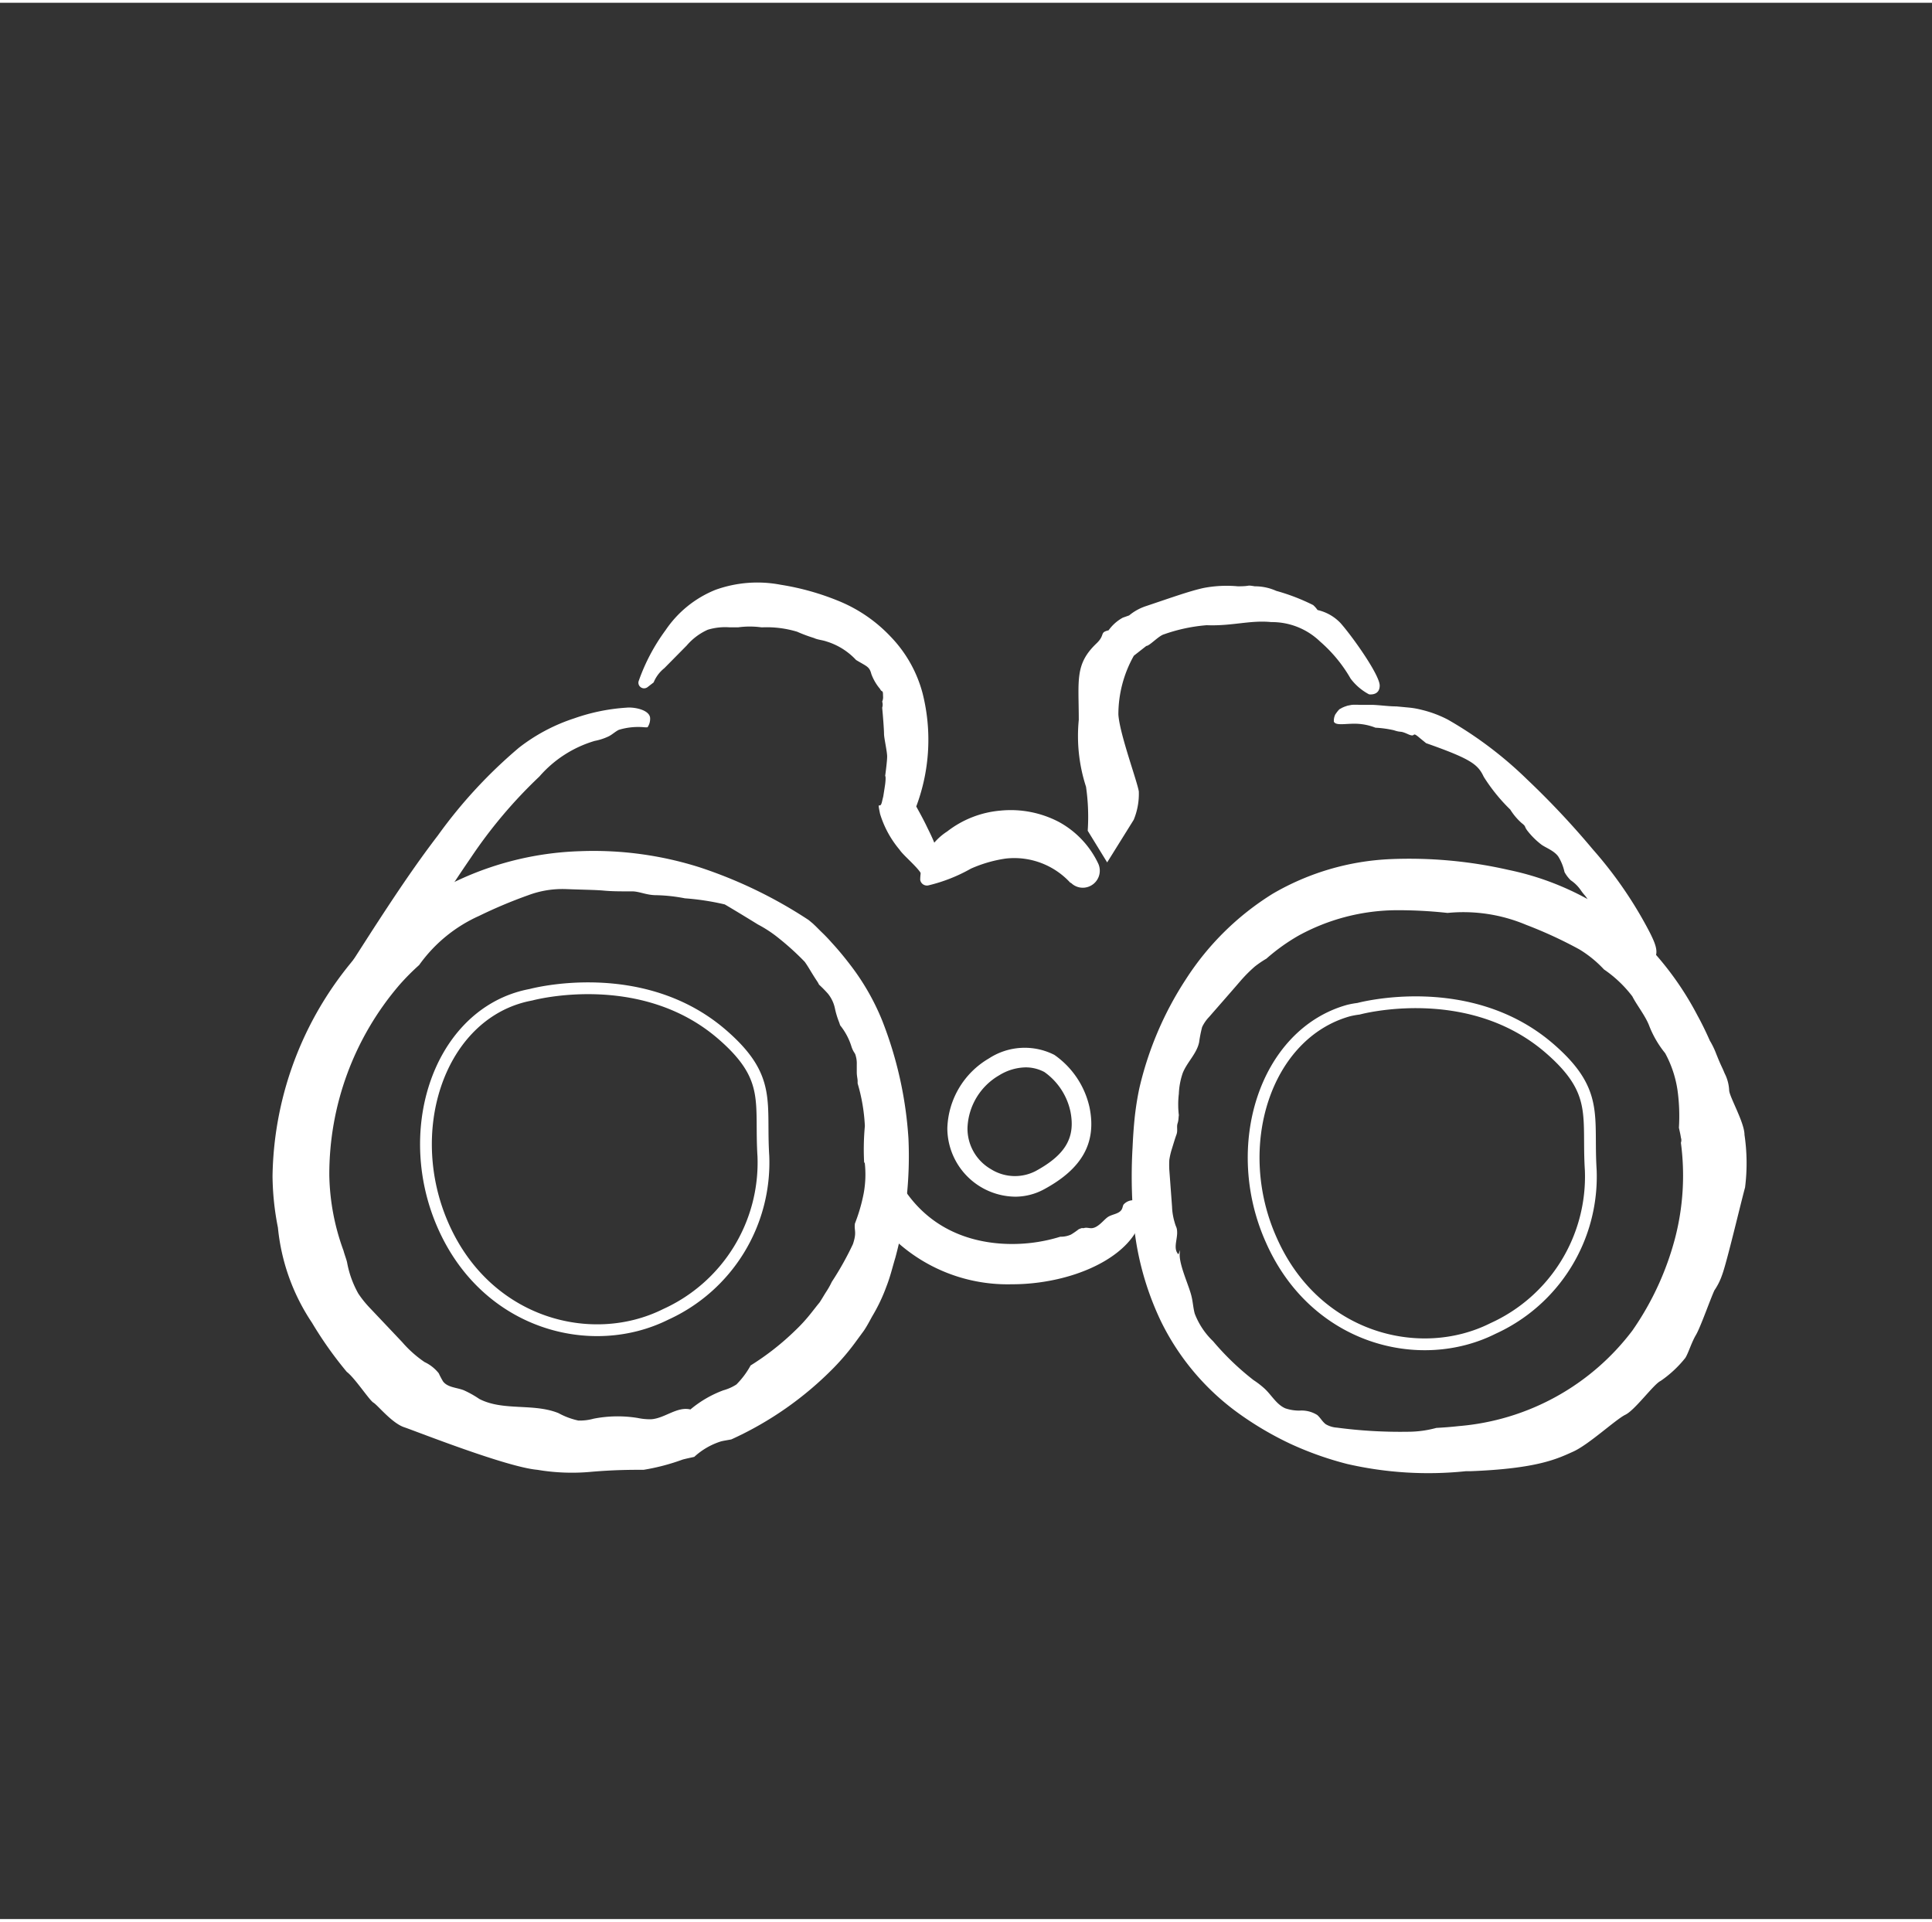
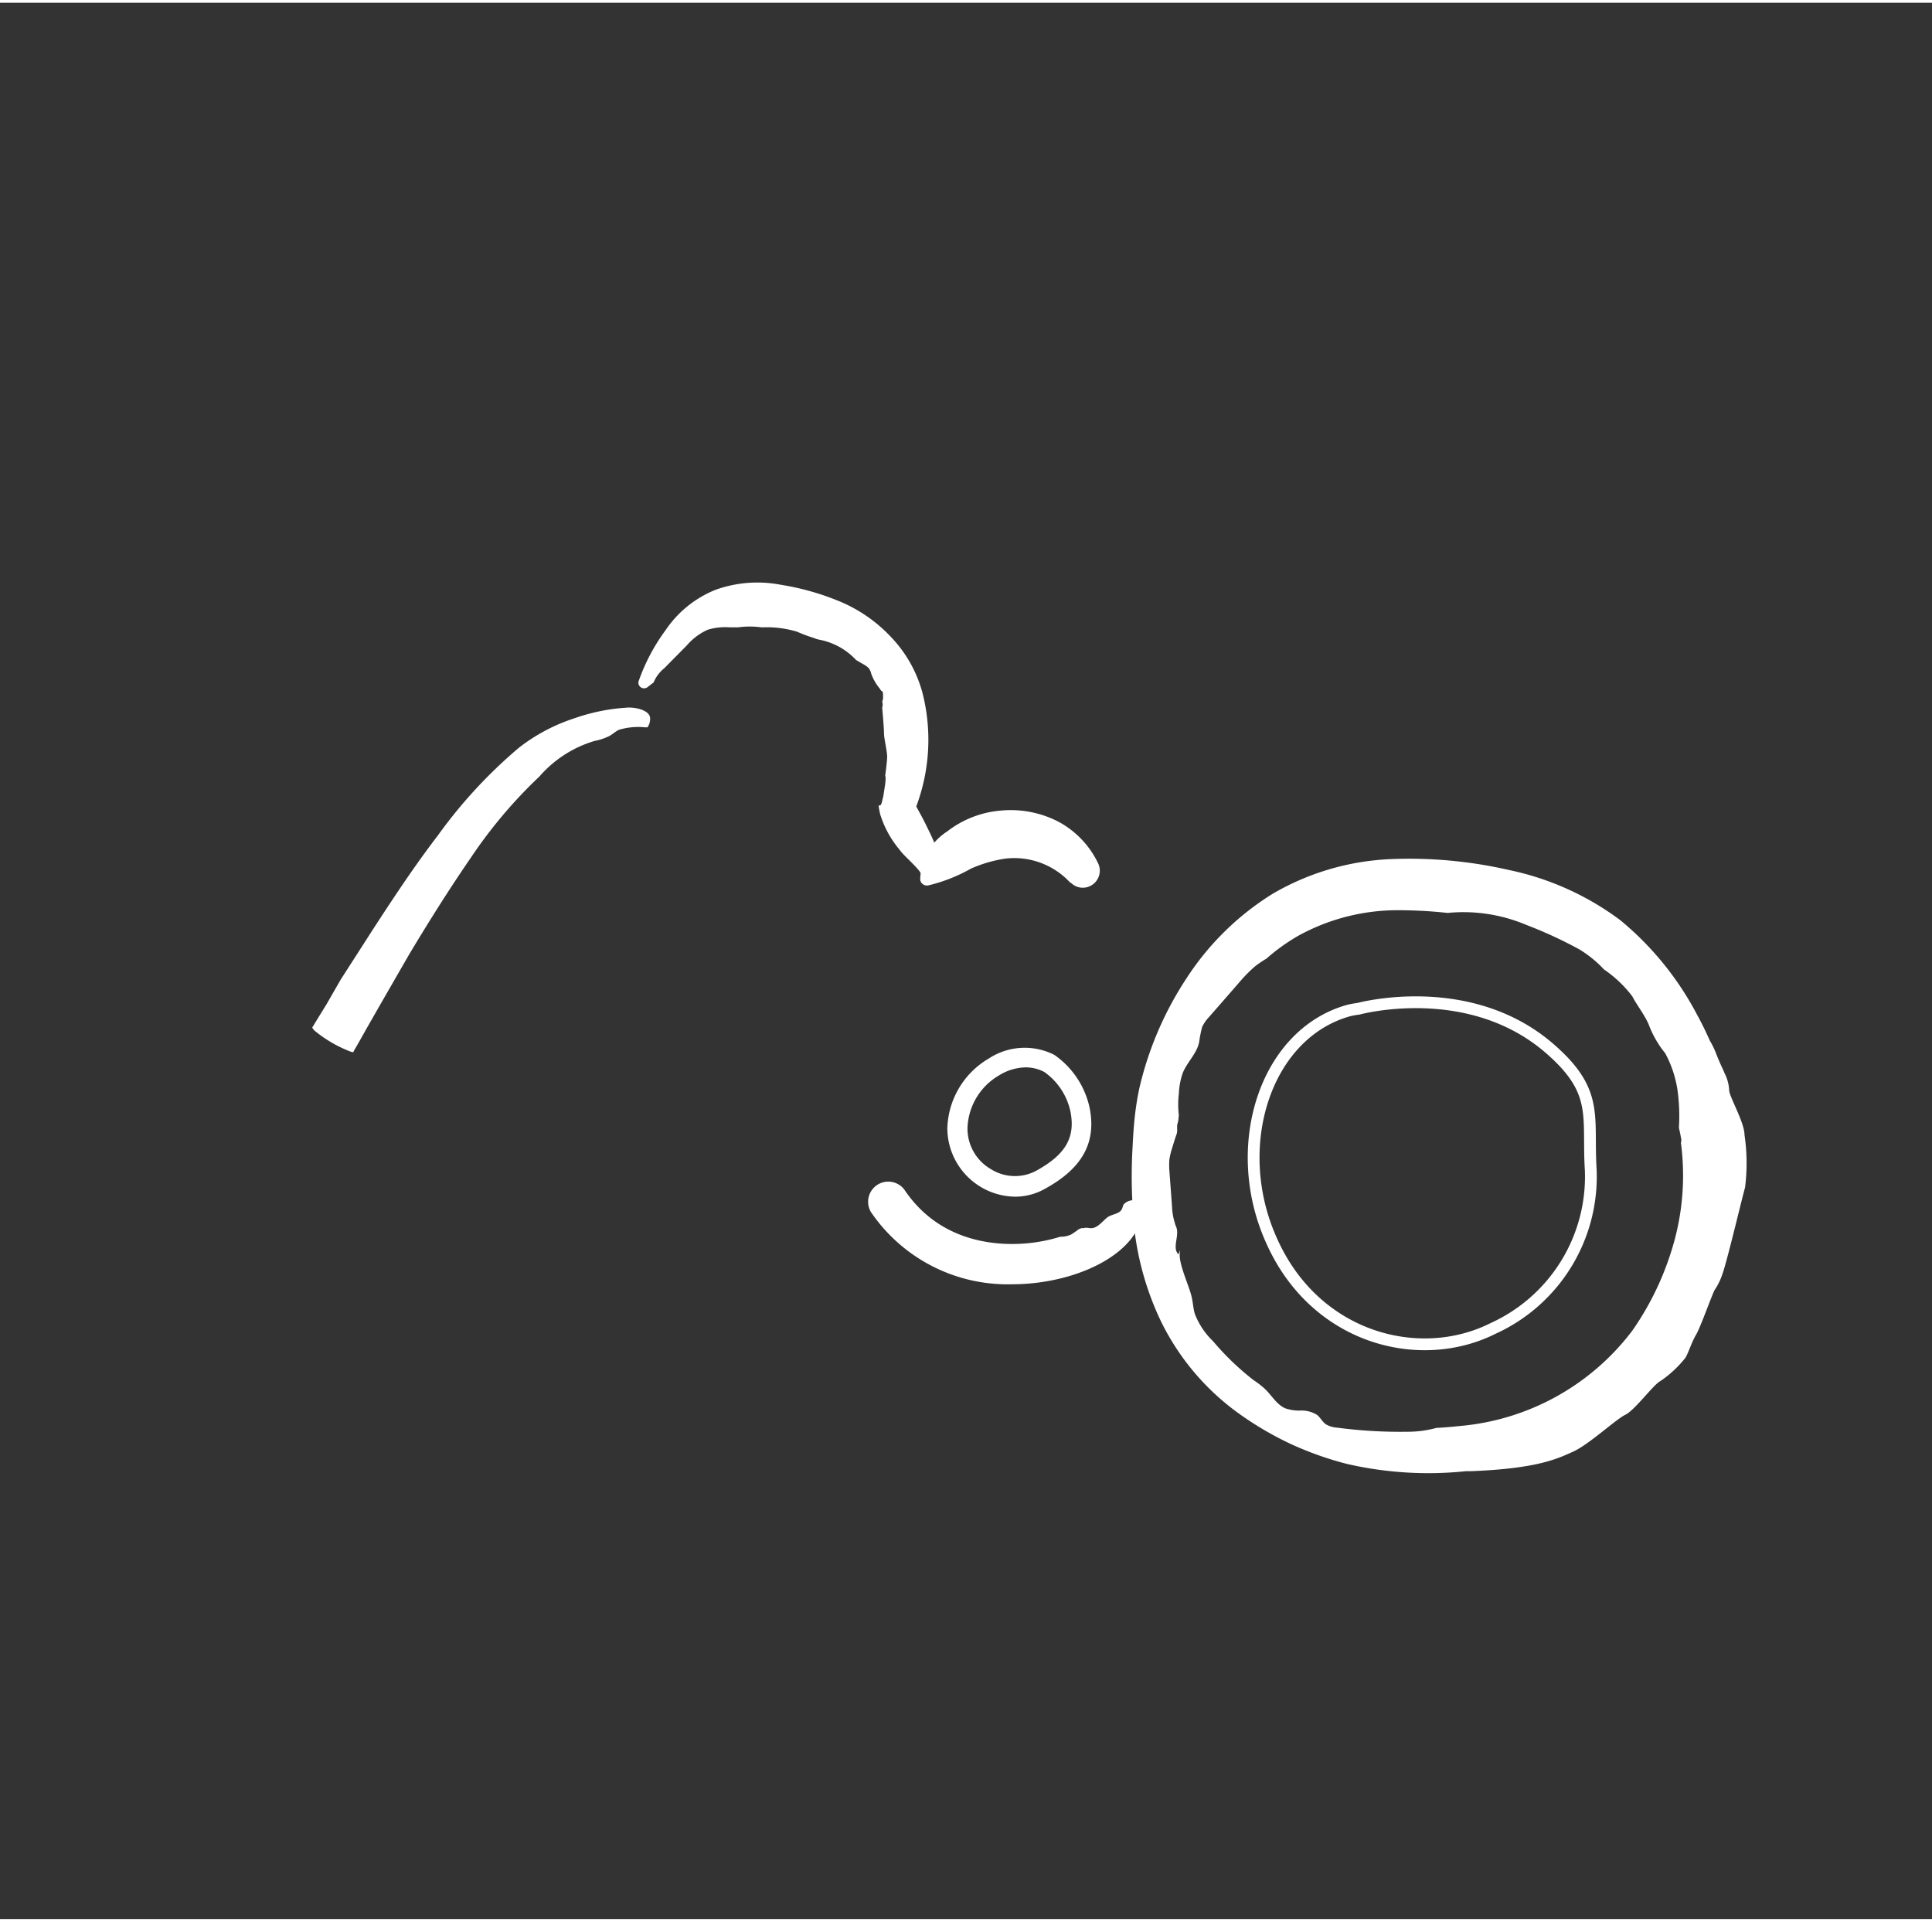
<svg xmlns="http://www.w3.org/2000/svg" width="1.89in" height="1.88in" viewBox="0 0 136.11 135">
  <rect x="0" y="0" width="136.11" height="135" fill="#333333" stroke="none" />
  <title>about-explore-04</title>
  <g id="Layer_2" data-name="Layer 2">
    <path d="M71.55,84.11a4.84,4.84,0,0,1-4.81-4.82,5.9,5.9,0,0,1,2.93-4.92,4.61,4.61,0,0,1,4.61-.25l0,0a6.11,6.11,0,0,1,2.48,3.71c.5,2.47-.51,4.29-3.17,5.74A4.28,4.28,0,0,1,71.55,84.11ZM72.26,75a3.67,3.67,0,0,0-1.87.56,4.47,4.47,0,0,0-2.23,3.7,3.3,3.3,0,0,0,1.65,2.91,3.18,3.18,0,0,0,3.14.14c2.12-1.15,2.83-2.37,2.46-4.21a4.58,4.58,0,0,0-1.83-2.77A2.78,2.78,0,0,0,72.26,75Z" fill="#fff" />
    <path d="M75.41,62a5.36,5.36,0,0,0-4.56-1.71A9.31,9.31,0,0,0,68.4,61a11.48,11.48,0,0,1-3,1.18h0a.48.48,0,0,1-.57-.38s0,0,0-.08a4.13,4.13,0,0,1,1.9-3.34,7.1,7.1,0,0,1,3.77-1.47,7.32,7.32,0,0,1,4.1.8,6.52,6.52,0,0,1,2.77,2.93,1.2,1.2,0,0,1-.58,1.59A1.18,1.18,0,0,1,75.45,62Z" fill="#fff" />
-     <path d="M37.42,69.88c-.25.05-.49.1-.73.17-5.88,1.66-8.4,9.58-5.43,16.19C34.34,93.11,41.69,95,46.9,92.4a11.74,11.74,0,0,0,6.88-11.14c-.24-3.79.62-5.5-2.85-8.53C45.24,67.75,37.42,69.88,37.42,69.88Z" fill="none" stroke="#fff" stroke-linecap="round" stroke-linejoin="round" stroke-width="0.83" />
    <path d="M95.71,70.87A6,6,0,0,0,95,71c-5.88,1.65-8.4,9.58-5.43,16.18C92.63,94.1,100,96,105.19,93.39a11.75,11.75,0,0,0,6.88-11.14c-.24-3.8.62-5.51-2.85-8.54C103.53,68.73,95.71,70.87,95.71,70.87Z" fill="none" stroke="#fff" stroke-linecap="round" stroke-linejoin="round" stroke-width="0.83" />
    <path d="M79.83,84.36a.91.91,0,0,0-.68.31c-.05.1-.06.21-.11.31-.16.33-.62.35-.94.53s-.72.81-1.22.82c-.18,0-.36-.07-.54,0a.42.42,0,0,0-.16,0L76,86.4a5.36,5.36,0,0,1-.55.38,1.74,1.74,0,0,1-.75.15,11.39,11.39,0,0,1-1.86.41c-1.83.25-6.39.37-9.13-3.73a1.42,1.42,0,0,0-2.36,1.57,11.64,11.64,0,0,0,9.93,5.1,14.26,14.26,0,0,0,1.94-.13c3.56-.48,6.42-2.17,7.1-4.22A1.41,1.41,0,0,0,79.83,84.36Z" fill="#fff" />
    <path d="M38,54.51A8.26,8.26,0,0,1,41.9,52a4,4,0,0,0,1-.33c.25-.13.45-.33.7-.45a4.69,4.69,0,0,1,1.8-.18,1.46,1.46,0,0,0,.22,0,1.06,1.06,0,0,0,.18-.67c-.06-.56-1.12-.77-1.68-.71a13.68,13.68,0,0,0-3.66.75,12.76,12.76,0,0,0-3.9,2.07,34.21,34.21,0,0,0-5.71,6.18c-1.68,2.19-3.18,4.47-4.66,6.75L24,68.82,23,70.56l-.53.86-.27.44-.13.22-.07.1s0,.08.18.25a9.11,9.11,0,0,0,2.44,1.43h0c.25.1.29.08.3,0l.06-.11.13-.22.25-.44.49-.87,1-1.75,2-3.47c1.38-2.3,2.8-4.56,4.3-6.74A33.64,33.64,0,0,1,38,54.51Z" fill="#fff" />
    <path d="M58.24,45a4.73,4.73,0,0,1,2.07,1.3c.78.47.94.46,1.08,1A3.5,3.5,0,0,0,62,48.34c.14.29.21,0,.21.5a.76.76,0,0,1-.06.39.7.7,0,0,1,0,.43c.06.63.13,1.56.13,1.85s.22,1.23.22,1.59-.14,1.37-.14,1.37.07,0,0,.58c-.06.41-.11.71-.13.84a.41.41,0,0,1,0,.09l0-.09s0,0-.09.38c-.14.65-.36-.21-.14.87a7.14,7.14,0,0,0,1.37,2.52c.28.43,1.37,1.3,1.58,1.8a1,1,0,0,0,.41.48l.16,0a1.19,1.19,0,0,0,.77-1.48c-.16-.51-.29-.84-.45-1.24s-.33-.75-.51-1.11c-.24-.51-.51-1-.78-1.49A13.37,13.37,0,0,0,65,48.66a9.08,9.08,0,0,0-2.25-4A10.46,10.46,0,0,0,59,42.11,18.22,18.22,0,0,0,55,41a8.72,8.72,0,0,0-4.6.36,7.72,7.72,0,0,0-3.51,2.84A13.64,13.64,0,0,0,45,47.77a.38.38,0,0,0,.05.36.4.4,0,0,0,.56.09l.44-.34a2.48,2.48,0,0,1,.75-1l1.58-1.6a4.21,4.21,0,0,1,1.48-1.11A4.25,4.25,0,0,1,51.41,44H52a6.05,6.05,0,0,1,1.64,0h.08a7.37,7.37,0,0,1,2.44.31,10.51,10.51,0,0,0,1.18.44C57.61,44.88,57.93,44.89,58.24,45Z" fill="#fff" />
-     <path d="M94.45,43.71a3.2,3.2,0,0,0-1.63-.93,1.89,1.89,0,0,0-.31-.35,14.49,14.49,0,0,0-2.6-1,3.66,3.66,0,0,0-1.51-.32c-.65-.11-.22,0-1.19,0a8.63,8.63,0,0,0-2.38.11c-1,.21-2.49.75-4.11,1.29a3.61,3.61,0,0,0-1.17.65l-.45.16a3,3,0,0,0-1,.89c-.67.16-.2.31-.87.94C75.71,46.61,76,47.74,76,50.52a11.58,11.58,0,0,0,.51,4.71,14.73,14.73,0,0,1,.12,3.1L78,60.56l1.87-3a4.78,4.78,0,0,0,.36-2c-.12-.74-1.36-4.08-1.44-5.42A8.44,8.44,0,0,1,79.88,46l.88-.69c.23,0,.87-.72,1.25-.82a11.79,11.79,0,0,1,3-.64c1.8.07,3.06-.37,4.55-.22A4.89,4.89,0,0,1,93,45a10.12,10.12,0,0,1,2.15,2.61,3.9,3.9,0,0,0,1.3,1.11s.75.12.75-.62S95.32,44.7,94.45,43.71Z" fill="#fff" />
-     <path d="M116.23,65.5a29,29,0,0,0-4-5.84,58.79,58.79,0,0,0-4.65-4.95A27.6,27.6,0,0,0,102,50.5a8.07,8.07,0,0,0-1.85-.69,5.76,5.76,0,0,0-.92-.16l-.85-.08c-.56,0-1.13-.09-1.71-.11-.3,0-.6,0-.91,0a5.13,5.13,0,0,0-.52,0l-.31.06-.23.08-.18.08c-.1.1-.09-.06-.45.46a1.07,1.07,0,0,0-.1.38v0s0,.08,0,.12c.12.29.75.15,1.43.15a4,4,0,0,1,1.5.28,7.59,7.59,0,0,1,1.3.18c.56.19.38,0,1,.28s.19-.28.84.28l.43.35c3.15,1.11,3.65,1.49,4.06,2.37a12.53,12.53,0,0,0,1.87,2.31,4.31,4.31,0,0,0,.79.94c.37.29.15.21.44.58a5.47,5.47,0,0,0,.94.93c.28.22.93.44,1.22.87a3.47,3.47,0,0,1,.43,1.08,2.43,2.43,0,0,0,.44.58,2.62,2.62,0,0,1,.72.72c.36.5.36.36.57.86l.43,1a3.61,3.61,0,0,1,.56.66l1.47,1.41-1.28-1.08c.08.16.17.35.27.58l-.71,1a.61.61,0,0,0,0,.12c.47,1,2.45,1.09,3.4.62S116.7,66.44,116.23,65.5Z" fill="#fff" />
-     <path d="M64,80a27.43,27.43,0,0,0-1.85-8.3,16.7,16.7,0,0,0-2.18-3.83c-.44-.58-.89-1.13-1.37-1.65q-.36-.41-.75-.78l-.38-.38-.2-.19-.3-.25a32.29,32.29,0,0,0-7.67-3.71,24.7,24.7,0,0,0-8.43-1.14,21.94,21.94,0,0,0-15.4,7,24.21,24.21,0,0,0-6.27,15.89,19.37,19.37,0,0,0,.38,3.63,14.55,14.55,0,0,0,2.4,6.7,27,27,0,0,0,2.45,3.46c.58.44,1.59,2,1.88,2.17s1.3,1.44,2.16,1.73,7.21,2.81,9.38,3a14.61,14.61,0,0,0,3.82.14c1.66-.14,2.81-.14,3.68-.14a15,15,0,0,0,2.74-.72c.34-.09.61-.14.82-.19a5,5,0,0,1,1.88-1.09c.24-.06.48-.09.73-.14a24,24,0,0,0,7.24-5.07,16.86,16.86,0,0,0,1.44-1.69l.66-.9c.21-.31.39-.65.58-1a12.12,12.12,0,0,0,1-2.09c.29-.74.43-1.37.64-2.06A27.39,27.39,0,0,0,64,80Zm-3.08,1.7a7.35,7.35,0,0,1-.07,2.16A12.08,12.08,0,0,1,60.23,86c-.07.51.15.58-.14,1.45a21.54,21.54,0,0,1-1.49,2.66,5.57,5.57,0,0,1-.4.71c-.16.25-.3.5-.46.74l-.14.17-.41.52A11.62,11.62,0,0,1,56,93.56,18.61,18.61,0,0,1,52.88,96a5.88,5.88,0,0,1-1,1.34,3.32,3.32,0,0,1-.92.41,7.83,7.83,0,0,0-2.32,1.35c-.94-.23-1.81.63-2.77.69a4.22,4.22,0,0,1-.94-.09,8.78,8.78,0,0,0-3.11.05,3.63,3.63,0,0,1-1.08.13,5.21,5.21,0,0,1-1.39-.52c-1.76-.72-3.9-.13-5.58-1a7.13,7.13,0,0,0-1.11-.62c-.5-.19-1.13-.19-1.45-.62a6.19,6.19,0,0,1-.3-.57,2.79,2.79,0,0,0-1-.79,8.11,8.11,0,0,1-1.58-1.41l-2.29-2.42a7.27,7.27,0,0,1-.8-1,7.06,7.06,0,0,1-.79-2.2c-.05-.22-.17-.52-.25-.82a16.16,16.16,0,0,1-1-5.3,20.49,20.49,0,0,1,4.95-13.43,16.45,16.45,0,0,1,1.38-1.39l0,0a10.4,10.4,0,0,1,4.22-3.46,33.52,33.52,0,0,1,3.47-1.46,6.87,6.87,0,0,1,2.65-.43c1.24.05,2.05.05,2.7.11s1.41.05,1.95.05,1,.27,1.73.27a11.77,11.77,0,0,1,2,.22,18,18,0,0,1,2.81.43c.38.22,1.46.87,2.33,1.41a8.91,8.91,0,0,1,1.51,1,18.77,18.77,0,0,1,1.79,1.63c.27.37.43.7.86,1.35a1.74,1.74,0,0,1,.15.26,8.7,8.7,0,0,1,.63.64,2.45,2.45,0,0,1,.5,1.08,6,6,0,0,0,.29.94l.07.21A4.5,4.5,0,0,1,60,73.58c.16.43.23.36.29.62a1.88,1.88,0,0,1,.07.59v.55c0,.27.06.46.06.62v.17a12.65,12.65,0,0,1,.51,3A17.78,17.78,0,0,0,60.88,81.73Z" fill="#fff" />
    <path d="M122.9,79.75c0-.87-1.08-2.71-1.08-3.14a2.91,2.91,0,0,0-.32-1.19c-.22-.54-.22-.43-.65-1.52a5.67,5.67,0,0,0-.39-.78c-.27-.61-.56-1.21-.88-1.79a21.71,21.71,0,0,0-5.43-6.7,19.87,19.87,0,0,0-7.87-3.54,31.48,31.48,0,0,0-8.34-.76,18,18,0,0,0-8.28,2.44,19.47,19.47,0,0,0-6.1,6,23.84,23.84,0,0,0-3.3,7.73,21,21,0,0,0-.33,2.13c-.07.71-.11,1.33-.14,2a35.18,35.18,0,0,0,0,4.11,20.58,20.58,0,0,0,2,8.15,17.4,17.4,0,0,0,5.48,6.49,23,23,0,0,0,3.64,2.14,23.26,23.26,0,0,0,4,1.42,25.54,25.54,0,0,0,8.35.51l.31,0c4.75-.18,6.15-.88,7.26-1.38s3-2.27,3.68-2.6,2-2.16,2.48-2.38a8,8,0,0,0,1.74-1.62c.21-.32.43-1.08.75-1.62s1-2.49,1.3-3.14a4.48,4.48,0,0,0,.54-1.08c.33-.87,1.3-5,1.62-6.17A13.61,13.61,0,0,0,122.9,79.75ZM99.19,100.67a33.87,33.87,0,0,1-5-.29,1.78,1.78,0,0,1-.79-.24c-.24-.18-.38-.46-.6-.65a2.07,2.07,0,0,0-1.25-.31,3.08,3.08,0,0,1-1-.16c-.65-.28-1-1-1.54-1.46a6.12,6.12,0,0,0-.7-.53,18.92,18.92,0,0,1-2.85-2.74,5.32,5.32,0,0,1-1.29-1.94c-.11-.4-.13-.83-.23-1.23-.2-.84-1-2.45-.8-3.19a.09.09,0,0,1,0-.05l-.12.29c-.36-.36-.11-.94-.09-1.47,0-.15,0-.31-.07-.47s-.1-.29-.14-.43a4.32,4.32,0,0,1-.15-1l-.19-2.56a5.93,5.93,0,0,1,0-.73,5.06,5.06,0,0,1,.18-.77c.11-.35.21-.7.32-1s0-.54.08-.79.06-.39.09-.58a6.36,6.36,0,0,1,0-1.51,5.09,5.09,0,0,1,.27-1.45c.3-.77,1-1.38,1.16-2.19a9,9,0,0,1,.21-1.06,2.65,2.65,0,0,1,.49-.71c.74-.85,1.49-1.7,2.23-2.56a10,10,0,0,1,1-1,7.22,7.22,0,0,1,.81-.55,13.72,13.72,0,0,1,2.26-1.62,14.52,14.52,0,0,1,6.75-1.79,31.72,31.72,0,0,1,3.75.19,11.4,11.4,0,0,1,5.54.84,30.49,30.49,0,0,1,3.75,1.73A8.1,8.1,0,0,1,113,68.1,8.56,8.56,0,0,1,115,70c.29.58.87,1.3,1.16,2a7.18,7.18,0,0,0,1.15,2,7.83,7.83,0,0,1,.87,2.6,13.27,13.27,0,0,1,.1,2.65c.05.24.11.47.14.7a.54.54,0,0,1,0,.36,17.54,17.54,0,0,1-.41,6.72,20.51,20.51,0,0,1-3,6.5,17.09,17.09,0,0,1-12.22,6.74c-.53.06-1.06.1-1.6.13A7.65,7.65,0,0,1,99.19,100.67Z" fill="#fff" />
  </g>
</svg>